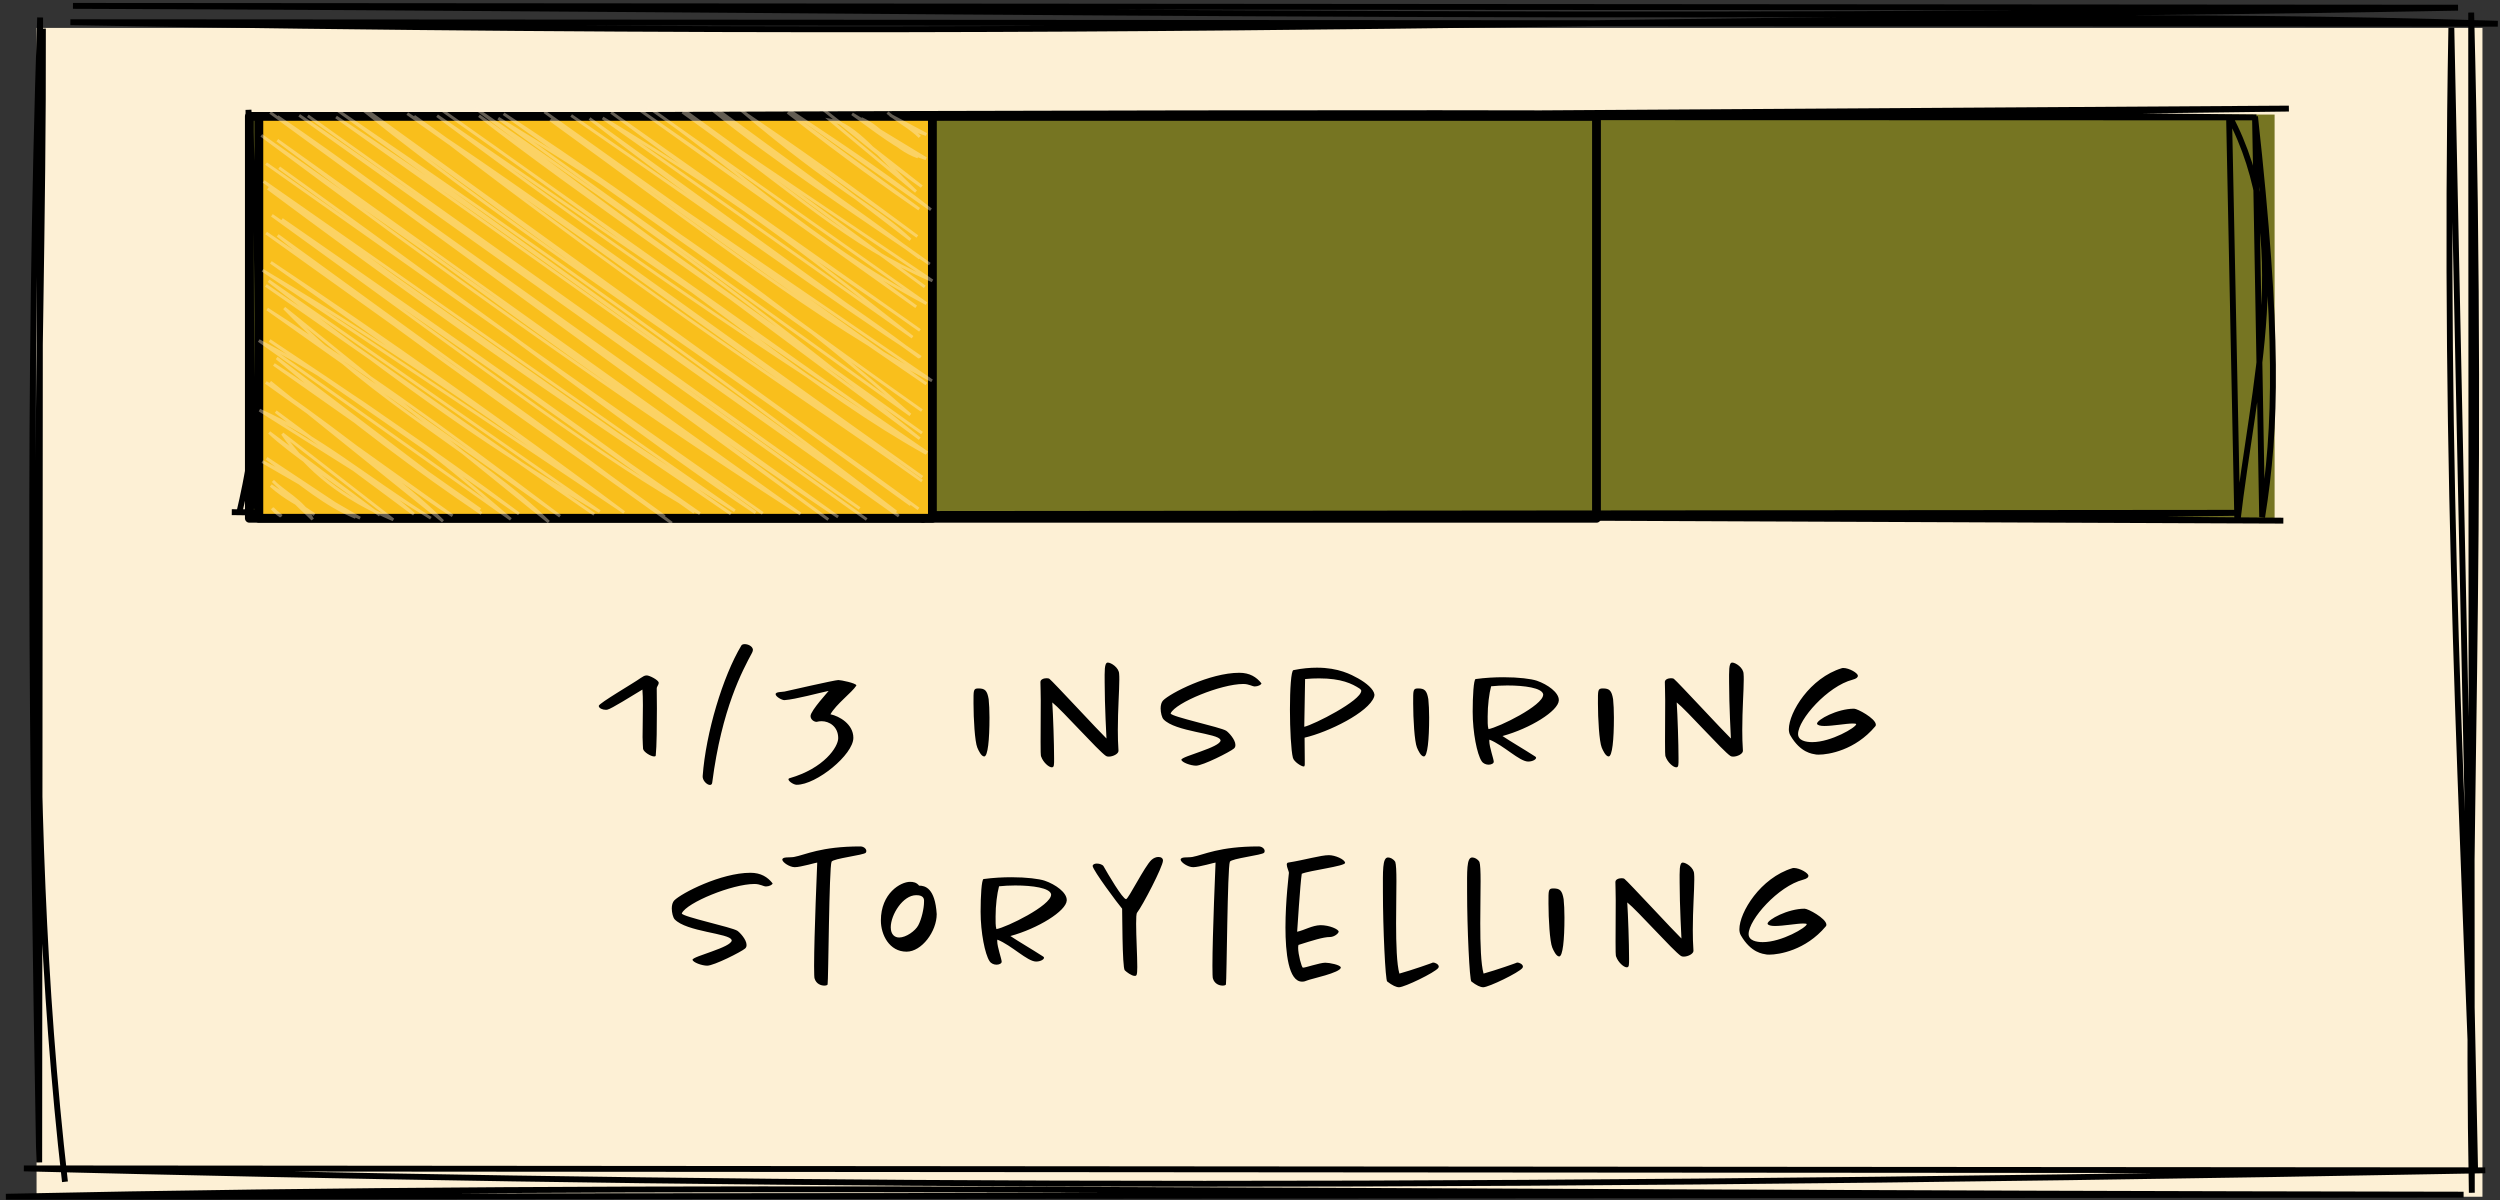
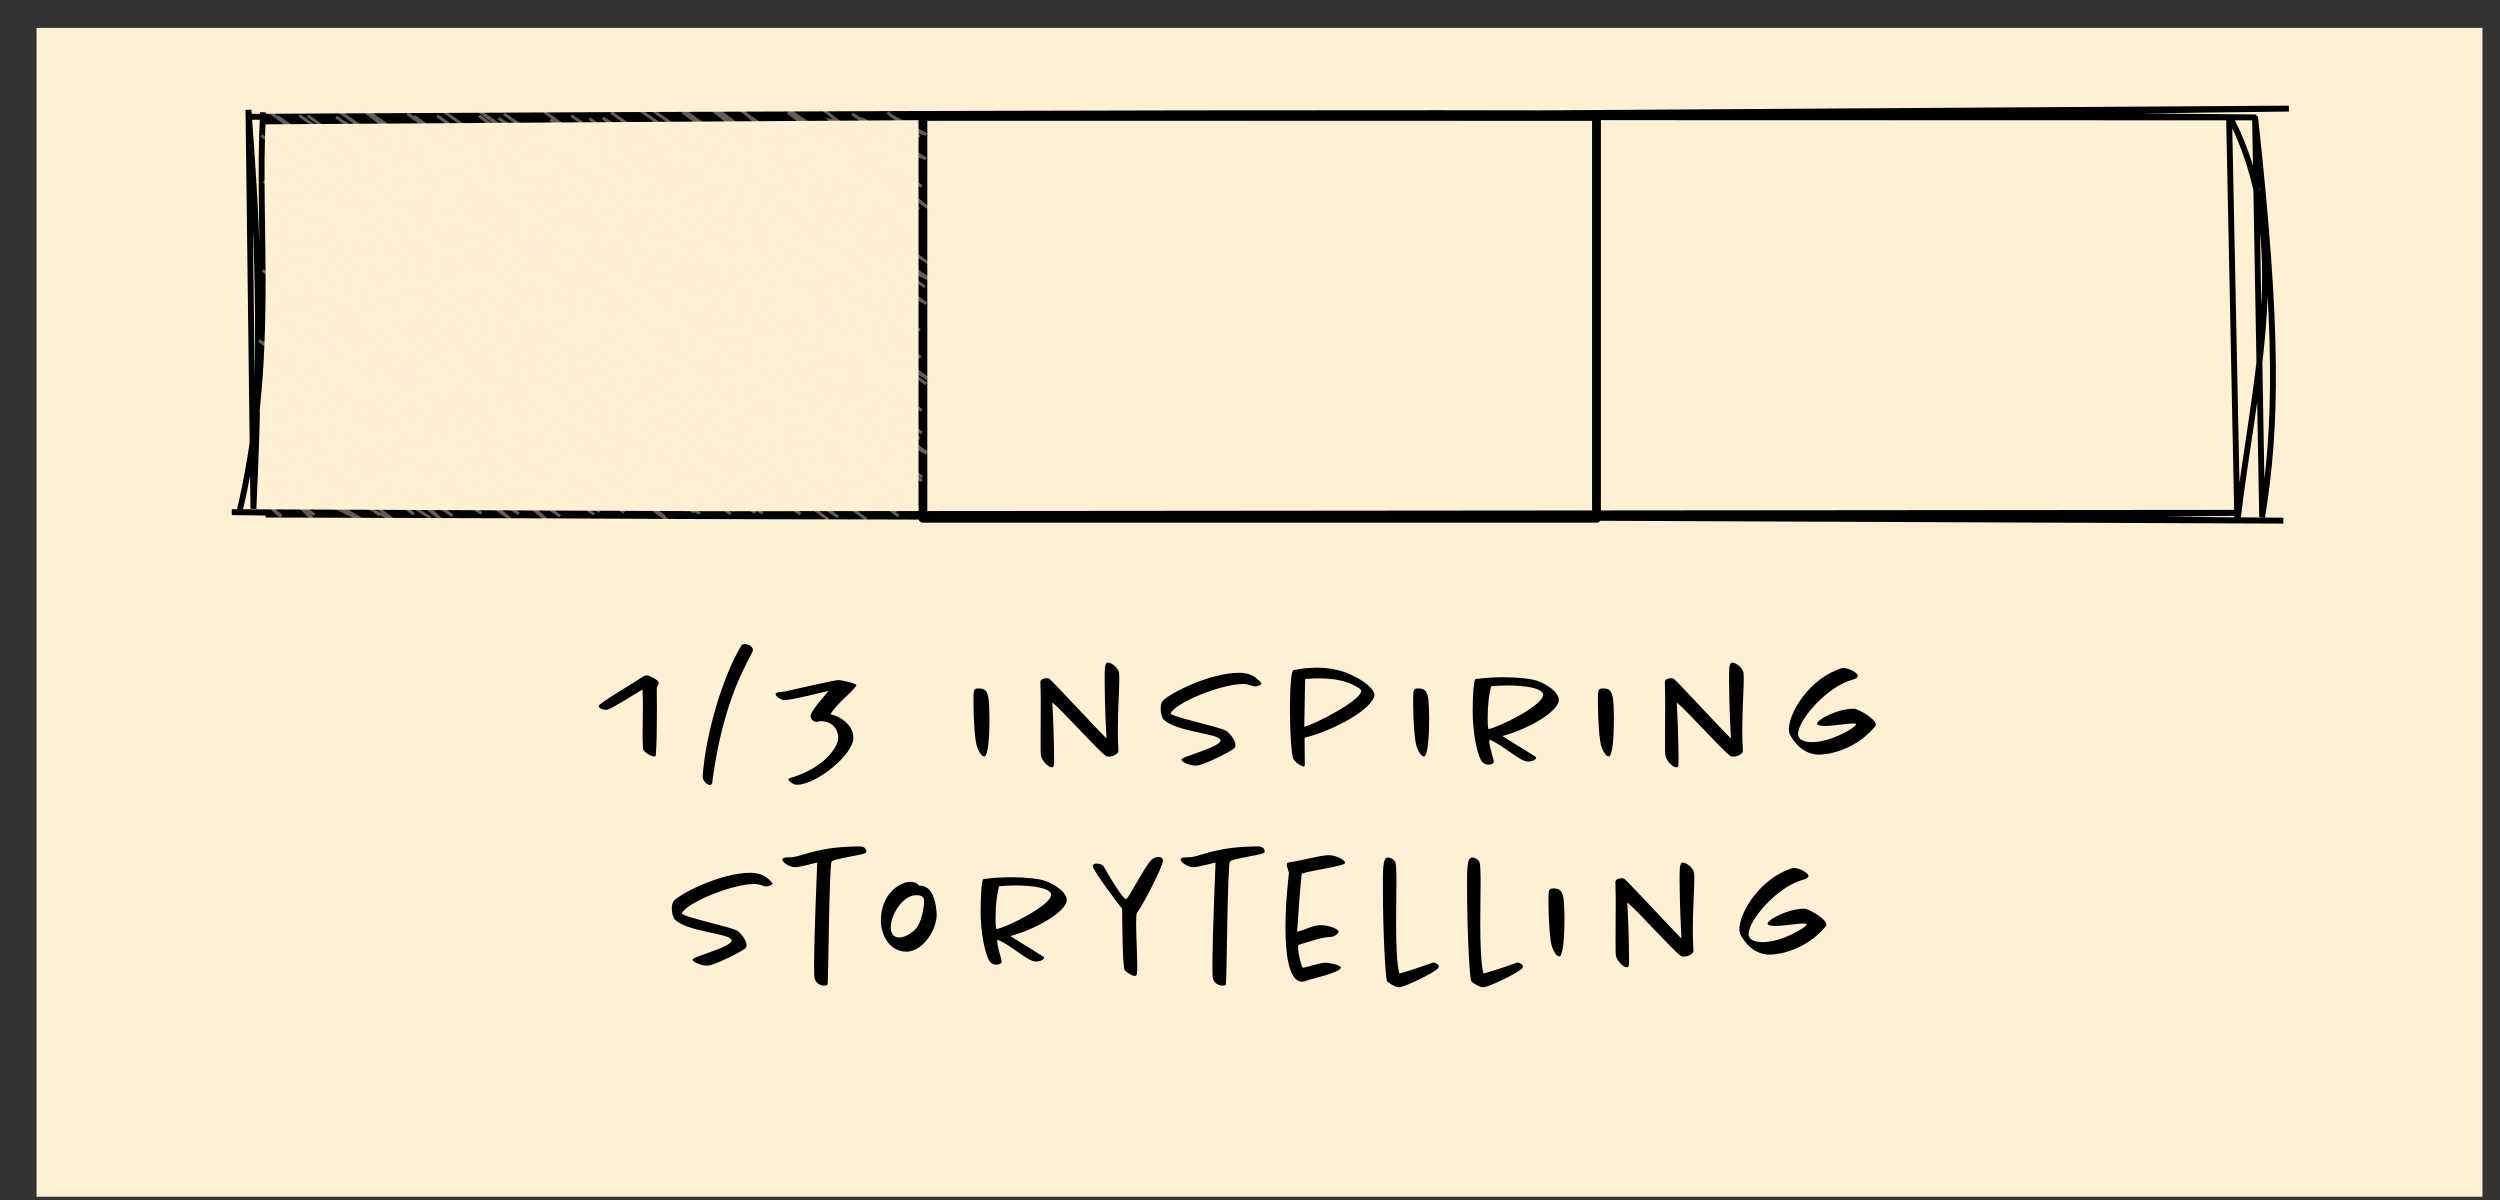
<svg xmlns="http://www.w3.org/2000/svg" width="425" height="204" viewBox="0 0 425 204" fill="none">
  <rect x="0" y="0" width="425" height="204" fill="#333333" stroke="none" />
  <rect width="415.803" height="198.702" transform="matrix(1 0 0 -1 6.215 203.446)" fill="#FDF0D5" />
-   <path d="M7.294 4.868C7.446 68.676 3.351 133.737 11.043 200.903M1 203.446C115.024 201.005 213.898 202.797 418.811 203.091L1 203.446ZM4.058 198.626C112.331 201.312 223.857 202.698 422.495 198.955L4.058 198.626ZM420.209 202.766C419.086 142.988 422.427 93.611 420.101 2.138L420.209 202.766ZM420.773 199.248C418.814 139.19 415.324 81.829 416.729 4.697L420.773 199.248ZM424.624 4.037C317.608 0.668 230.19 7.637 11.967 3.778L424.624 4.037ZM417.862 1.309C281.65 3.879 140.538 1.393 12.402 1L417.862 1.309ZM6.822 2.977C4.758 65.374 5.371 126.157 6.666 197.609L6.822 2.977Z" stroke="black" />
-   <rect width="344.445" height="68.618" transform="matrix(1 0 0 -1 42.238 88.094)" fill="#767522" />
  <path d="M44.722 19.089C43.598 39.31 46.994 60.56 40.63 87.372M39.404 87.068C141.383 88.57 234.947 87.093 388.167 88.512L39.404 87.068ZM45.153 87.478C164.717 87.789 284.121 88.622 380.706 87.178L45.153 87.478ZM380.348 88.782C382.979 65.594 390.191 40.61 378.938 19.639L380.348 88.782ZM384.565 87.894C387.008 72.574 387.404 56.864 383.353 19.807L384.565 87.894ZM389.108 18.459C271.583 20.19 149.328 18.66 44.895 20.637L389.108 18.459ZM383.591 19.959C299.047 19.045 210.775 18.989 42.279 19.853L383.591 19.959ZM42.24 18.678C43.358 34.197 44.773 51.315 43.081 86.49L42.24 18.678Z" stroke="black" />
-   <rect x="42.391" y="19.787" width="114.506" height="68.321" stroke="black" stroke-width="1.5" stroke-linejoin="round" />
  <rect x="156.896" y="19.787" width="114.506" height="68.321" stroke="black" stroke-width="1.5" stroke-linejoin="round" />
-   <rect x="44.002" y="19.787" width="114.506" height="68.321" fill="#F9BF1C" stroke="black" stroke-width="1.5" stroke-linejoin="round" />
  <path d="M156.363 23.271C154.825 21.703 152.743 20.678 150.864 19.137M47.708 87.736C47.03 87.303 46.478 86.794 46.362 86.433L47.708 87.736ZM47.872 87.742C47.216 87.361 46.691 86.975 46.254 86.446L47.872 87.742ZM53.129 88.29C51.528 85.134 48.068 83.584 46.396 81.762L53.129 88.29ZM53.463 87.492C50.779 85.733 48.531 84.769 46.049 82.548L53.463 87.492ZM61.209 88.086C53.188 84.411 52.111 82.228 44.595 78.472L61.209 88.086ZM60.449 87.948C55.267 85.779 51.494 82.511 45.335 77.91L60.449 87.948ZM66.853 88.363C58.128 84.623 52.398 80.029 48.017 73.751L66.853 88.363ZM64.572 87.581C56.831 81.876 49.244 76.839 45.775 73.525L64.572 87.581ZM73.241 88.095C61.926 80.967 54.261 74.269 44.116 69.723L73.241 88.095ZM70.358 87.42C65.126 82.7 57.963 78.648 46.876 69.976L70.358 87.42ZM75.299 88.609C68.291 81.52 59.766 76.255 45.923 64.953L75.299 88.609ZM76.929 87.684C64.287 79.442 54.224 70.6 45.198 65.016L76.929 87.684ZM81.637 86.629C73.211 81.874 65.386 74.212 46.567 61.96L81.637 86.629ZM81.845 87.294C71.204 80.097 60.067 71.815 47.04 60.858L81.845 87.294ZM86.832 88.284C72.988 76.329 61.672 67.295 44.002 57.897L86.832 88.284ZM88.217 87.363C73.624 76.454 57.72 65.777 45.835 57.883L88.217 87.363ZM93.293 88.735C81.09 76.837 64.418 69.034 48.326 52.372L93.293 88.735ZM95.209 87.756C82.095 77.947 69.191 67.844 45.425 52.534L95.209 87.756ZM101.954 86.966C87.319 78.233 76.315 71.514 45.666 47.735L101.954 86.966ZM101.014 87.443C82.247 74.57 62.54 60.206 45.202 48.52L101.014 87.443ZM105.365 86.605C87.78 74.039 69.724 60.965 44.631 45.949L105.365 86.605ZM106.099 87.117C86.38 72.302 64.777 57.089 46.051 44.6L106.099 87.117ZM114.211 88.94C100.639 78.789 85.751 67.268 45.243 39.608L114.211 88.94ZM112.994 87.814C87.117 69.962 62.182 52.112 47.213 40.015L112.994 87.814ZM118.031 87.096C102.614 75.566 83.782 62.15 47.925 37.296L118.031 87.096ZM118.982 87.312C101.952 77.712 86.576 65.722 46.224 36.602L118.982 87.312ZM124.922 86.833C96.692 68.962 72.555 51.272 44.815 30.84L124.922 86.833ZM124.243 87.364C105.009 74.098 84.831 61.262 45.546 32.011L124.243 87.364ZM128.443 87.169C110.748 75.371 91.785 60.341 47.464 28.514L128.443 87.169ZM129.663 87.275C113.424 75.781 96.092 63.773 45.24 27.813L129.663 87.275ZM136.002 87.334C104.308 66.961 73.208 44.436 44.428 23.018L136.002 87.334ZM136.085 87.383C111.637 71.131 86.758 53.425 47.149 23.839L136.085 87.383ZM142.472 87.885C102.211 60.845 67.695 33.65 47.183 19.818L142.472 87.885ZM140.81 88.326C112.552 67.158 82.348 45.4 45.927 19.116L140.81 88.326ZM146.137 86.439C126.204 72.637 103.85 56.307 52.332 19.687L146.137 86.439ZM147.334 88.307C115.327 65.441 85.115 43.058 50.864 19.605L147.334 88.307ZM152.796 87.736C120.721 64.664 88.51 40.552 57.132 19.89L152.796 87.736ZM152.353 87.027C122.646 64.144 90.013 40.955 57.199 18.625L152.353 87.027ZM154.822 85.799C122.503 61.846 88.258 40.036 61.823 18.764L154.822 85.799ZM156.144 86.505C132.98 69.426 108.014 52.978 62.678 18.988L156.144 86.505ZM156.748 81.777C135.533 66.573 114.66 53.88 70.404 19.759L156.748 81.777ZM156.8 81.114C122.986 57.107 88.841 31.937 69.239 19.31L156.8 81.114ZM157.487 77.077C138.189 66.267 124.683 53.536 74.913 18.569L157.487 77.077ZM157.636 76.967C130.166 59.802 104.98 42.505 74.31 19.671L157.636 76.967ZM156.348 74.575C137.908 59.78 121.886 46.573 80.783 18.391L156.348 74.575ZM156.743 73.624C127.681 53.036 96.704 31.618 81.437 19.68L156.743 73.624ZM154.753 70.523C137.471 55.219 117.739 40.316 84.71 20.094L154.753 70.523ZM156.716 69.8C133.157 53.236 111.322 36.136 85.615 19.339L156.716 69.8ZM158.436 64.736C138.735 54.192 121.259 40.441 93.545 20.365L158.436 64.736ZM157.482 65.27C133.229 48.812 110.981 32.501 92.553 19.003L157.482 65.27ZM156.301 60.756C145.264 52.054 129.727 42.953 100.225 20.147L156.301 60.756ZM156.528 60.73C140.764 50.425 125.118 38.893 97.099 19.633L156.528 60.73ZM155.127 57.321C139.906 45.456 127.431 35.081 102.456 20.051L155.127 57.321ZM156.394 56.165C144.806 47.881 132.248 40.056 103.886 19.098L156.394 56.165ZM157.494 51.613C138.111 41.363 123.624 27.291 110.048 18.12L157.494 51.613ZM155.745 52.158C140.829 41.085 124.662 29.777 108.802 18.734L155.745 52.158ZM158.508 47.739C143.585 41.189 136.038 33.302 116.015 19.052L158.508 47.739ZM157.213 48.77C142.262 37.835 127.207 26.597 116.137 18.63L157.213 48.77ZM158.066 44.899C144.423 35.574 131.72 27.219 120.963 18.575L158.066 44.899ZM156.354 43.859C145.525 35.359 131.885 26.788 122.147 18.768L156.354 43.859ZM154.768 40.758C148.478 34.825 142.522 32.75 125.9 18.648L154.768 40.758ZM155.949 40.203C148.608 34.791 141.327 29.259 127.159 19.594L155.949 40.203ZM158.262 35.653C151.888 30.673 146.452 26.878 134.265 18.8L158.262 35.653ZM156.26 35.551C150.994 31.912 144.115 27.063 133.911 19.094L156.26 35.551ZM155.714 32.564C149.296 26.517 145.391 21.114 141.139 20.417L155.714 32.564ZM156.692 31.718C151.093 27.788 145.849 23.303 139.946 18.611L156.692 31.718ZM156.048 26.672C151.706 25.071 150.116 21.812 146.431 20.161L156.048 26.672ZM157.421 26.976C153.378 25.614 151.728 24.337 144.859 19.355L157.421 26.976ZM157.476 22.856C154.496 21.97 153.821 21.052 151.336 19.569L157.476 22.856Z" stroke="#FDF0D5" stroke-opacity="0.39" stroke-width="0.5" />
  <path d="M111.981 116.053C111.925 115.577 110.385 114.821 109.965 114.821C109.517 114.821 109.377 114.989 108.901 115.269C107.893 116.025 101.789 119.553 101.789 120.001C101.789 120.393 102.433 120.673 103.021 120.673C103.105 120.673 103.161 120.645 103.245 120.645C103.889 120.533 107.473 118.265 109.209 117.229C109.265 117.901 109.293 118.825 109.293 119.861C109.293 121.653 109.237 123.781 109.237 125.321C109.237 126.273 109.321 127.001 109.321 127.309C109.433 127.869 110.665 128.597 111.197 128.597C111.365 128.597 111.449 128.569 111.477 128.429C111.645 126.917 111.673 123.193 111.673 120.421C111.673 118.657 111.645 117.313 111.645 117.061C111.645 116.669 111.981 116.473 111.981 116.053ZM127.997 110.425C127.913 109.837 127.157 109.501 126.597 109.501C126.345 109.501 126.121 109.585 126.037 109.725C122.873 114.989 119.989 124.621 119.457 131.901C119.457 131.985 119.457 132.041 119.457 132.125C119.541 132.825 120.241 133.441 120.689 133.441C120.885 133.441 121.053 133.329 121.081 133.021C122.705 120.449 126.233 113.981 127.857 110.957C127.969 110.761 127.997 110.565 127.997 110.425ZM145.575 116.501C145.519 116.137 142.971 115.605 142.523 115.605C141.907 115.605 133.647 117.509 133.367 117.565C132.919 117.649 131.855 117.593 131.855 118.013C131.855 118.433 132.947 119.049 133.367 119.021C135.299 118.881 139.219 117.789 140.871 117.453C140.871 117.509 137.847 120.757 137.791 121.709C137.791 122.325 138.379 122.717 138.827 122.717C139.107 122.633 139.415 122.605 139.695 122.605C140.927 122.605 142.495 123.473 142.495 125.489C142.495 126.973 140.087 130.613 134.235 132.293C134.095 132.321 134.039 132.405 134.039 132.517C134.095 132.853 134.935 133.413 135.439 133.413C138.799 133.413 145.071 128.289 145.071 125.433C145.071 123.109 142.691 121.737 141.179 121.429C142.103 119.749 144.819 117.733 145.575 116.557C145.575 116.529 145.575 116.529 145.575 116.501ZM168.072 118.853C167.82 117.397 167.456 117.033 166.336 117.033C165.44 117.033 165.496 117.341 165.496 119.609C165.496 122.185 165.72 126.077 166.14 127.085C166.336 127.561 166.812 128.597 167.316 128.597C167.932 128.597 168.212 125.769 168.212 121.989C168.212 120.785 168.156 119.665 168.072 118.853ZM190.256 114.597C190.256 113.505 188.884 112.637 188.324 112.637C187.708 112.637 187.792 114.205 187.792 115.997C187.792 119.861 188.1 125.545 188.1 125.545C186.868 124.369 179.028 115.885 178.412 115.409C178.3 115.325 178.104 115.297 177.908 115.297C177.404 115.297 176.872 115.521 176.872 115.941C176.872 116.529 176.928 117.677 176.928 119.049C176.928 121.261 176.9 124.061 176.9 126.077C176.9 127.477 176.9 128.541 177.012 128.653C177.32 129.549 178.272 130.445 178.804 130.445C179.224 130.445 179.196 129.997 179.196 128.905C179.196 126.441 179.028 121.485 178.888 119.413C180.596 120.757 186.7 127.645 188.016 128.513C188.128 128.597 188.296 128.625 188.492 128.625C189.22 128.625 190.144 128.149 190.144 127.645C190.06 126.469 190.032 125.265 190.032 124.089C190.032 120.645 190.284 117.369 190.284 115.549C190.284 115.157 190.284 114.849 190.256 114.597ZM214.443 116.165C213.603 115.101 212.455 114.373 210.691 114.373C205.651 114.373 198.931 117.845 197.727 119.077C197.447 119.357 197.307 119.889 197.307 120.421C197.307 121.177 197.531 121.989 197.783 122.269C199.771 124.425 207.191 124.649 207.471 125.797C207.471 125.825 207.499 125.825 207.499 125.853C207.499 127.057 200.835 128.569 200.835 129.157C200.891 129.605 202.431 130.165 203.327 130.165C204.475 130.165 209.123 127.813 209.767 127.253C209.963 127.085 210.019 126.889 210.019 126.637C210.019 125.713 208.843 124.481 208.451 124.229C207.499 123.613 199.099 121.849 199.015 121.289V121.261C199.855 119.441 207.583 116.277 211.363 116.277C212.343 116.277 212.875 116.697 213.323 116.697C213.827 116.697 214.443 116.417 214.443 116.165ZM233.654 118.069C233.542 117.173 232.282 116.109 230.882 115.325C229.706 114.681 227.578 113.505 223.882 113.505C222.706 113.505 221.362 113.617 219.878 113.925C219.486 114.009 219.29 117.173 219.29 120.617C219.29 124.005 219.486 127.645 219.794 128.821C219.962 129.493 221.222 130.305 221.642 130.305C221.866 130.305 221.81 129.829 221.81 129.129C221.81 128.065 221.782 126.525 221.782 125.713C221.782 125.601 221.782 125.489 221.782 125.405C225.87 124.453 232.674 121.093 233.598 118.461C233.626 118.349 233.654 118.265 233.654 118.181C233.654 118.153 233.654 118.097 233.654 118.069ZM231.414 117.425C231.414 119.105 223.35 123.193 221.726 123.557C221.782 120.925 221.866 115.437 221.866 115.437C222.734 115.353 223.518 115.325 224.246 115.325C228.026 115.325 229.846 116.221 231.134 117.061C231.302 117.173 231.386 117.285 231.414 117.425ZM242.815 118.853C242.563 117.397 242.199 117.033 241.079 117.033C240.183 117.033 240.239 117.341 240.239 119.609C240.239 122.185 240.463 126.077 240.883 127.085C241.079 127.561 241.555 128.597 242.059 128.597C242.675 128.597 242.955 125.769 242.955 121.989C242.955 120.785 242.899 119.665 242.815 118.853ZM264.999 119.077C264.999 119.049 264.999 119.021 264.999 118.993C264.999 117.733 263.123 116.361 261.247 115.717C260.323 115.409 258.195 115.129 255.619 115.129C254.135 115.129 252.511 115.213 250.859 115.437C250.523 115.493 250.355 118.349 250.355 120.981C250.355 124.565 251.111 128.233 251.867 129.381C252.147 129.829 252.651 129.997 253.071 129.997C253.491 129.997 253.939 129.801 253.939 129.493C253.939 129.045 253.183 127.001 253.183 125.993C253.183 125.909 253.183 125.825 253.211 125.741C255.619 126.693 258.307 129.465 259.791 129.465C260.491 129.465 261.135 129.129 261.135 128.821C261.135 128.737 261.079 128.653 260.967 128.597C258.979 127.309 256.739 126.021 255.423 125.125C260.127 123.837 264.915 120.869 264.999 119.077ZM262.339 118.013C262.339 118.041 262.339 118.069 262.339 118.097C262.339 119.945 254.779 123.641 253.043 123.949C252.875 123.445 252.903 122.493 252.903 121.793C252.903 119.917 253.155 117.901 253.491 116.669C254.331 116.585 255.283 116.529 256.235 116.529C259.203 116.529 262.115 116.949 262.339 118.013ZM274.225 118.853C273.973 117.397 273.609 117.033 272.489 117.033C271.593 117.033 271.649 117.341 271.649 119.609C271.649 122.185 271.873 126.077 272.293 127.085C272.489 127.561 272.965 128.597 273.469 128.597C274.085 128.597 274.365 125.769 274.365 121.989C274.365 120.785 274.309 119.665 274.225 118.853ZM296.409 114.597C296.409 113.505 295.037 112.637 294.477 112.637C293.861 112.637 293.945 114.205 293.945 115.997C293.945 119.861 294.253 125.545 294.253 125.545C293.021 124.369 285.181 115.885 284.565 115.409C284.453 115.325 284.257 115.297 284.061 115.297C283.557 115.297 283.025 115.521 283.025 115.941C283.025 116.529 283.081 117.677 283.081 119.049C283.081 121.261 283.053 124.061 283.053 126.077C283.053 127.477 283.053 128.541 283.165 128.653C283.473 129.549 284.425 130.445 284.957 130.445C285.377 130.445 285.349 129.997 285.349 128.905C285.349 126.441 285.181 121.485 285.041 119.413C286.749 120.757 292.853 127.645 294.169 128.513C294.281 128.597 294.449 128.625 294.645 128.625C295.373 128.625 296.297 128.149 296.297 127.645C296.213 126.469 296.185 125.265 296.185 124.089C296.185 120.645 296.437 117.369 296.437 115.549C296.437 115.157 296.437 114.849 296.409 114.597ZM318.888 123.137C318.776 122.101 315.78 120.477 315.192 120.477C312.336 120.477 308.892 122.353 308.892 123.025V123.053C309.004 123.305 309.48 123.417 310.152 123.417C311.58 123.417 313.848 122.997 314.968 122.997C315.276 122.997 315.556 123.025 315.556 123.109C315.556 123.641 311.3 126.161 308.08 126.161C307.016 126.161 305.672 125.909 305.672 124.789C305.672 122.325 310.712 116.641 314.94 115.549C315.584 115.381 315.836 115.157 315.836 114.877C315.836 114.401 314.324 113.561 313.4 113.561C313.288 113.561 313.204 113.561 313.12 113.589C307.688 115.241 304.104 121.093 304.104 123.977C304.104 124.341 304.188 124.733 304.356 125.013C306.092 128.009 308.108 128.149 308.696 128.261C308.808 128.289 308.976 128.289 309.2 128.289C310.824 128.289 315.36 127.561 318.776 123.501C318.86 123.417 318.888 123.333 318.888 123.249C318.888 123.221 318.888 123.165 318.888 123.137ZM131.338 150.165C130.498 149.101 129.35 148.373 127.586 148.373C122.546 148.373 115.826 151.845 114.622 153.077C114.342 153.357 114.202 153.889 114.202 154.421C114.202 155.177 114.426 155.989 114.678 156.269C116.666 158.425 124.086 158.649 124.366 159.797C124.366 159.825 124.394 159.825 124.394 159.853C124.394 161.057 117.73 162.569 117.73 163.157C117.786 163.605 119.326 164.165 120.222 164.165C121.37 164.165 126.018 161.813 126.662 161.253C126.858 161.085 126.914 160.889 126.914 160.637C126.914 159.713 125.738 158.481 125.346 158.229C124.394 157.613 115.994 155.849 115.91 155.289V155.261C116.75 153.441 124.478 150.277 128.258 150.277C129.238 150.277 129.77 150.697 130.218 150.697C130.722 150.697 131.338 150.417 131.338 150.165ZM147.272 144.621C147.244 144.257 146.796 143.893 146.264 143.893C139.516 143.893 136.94 145.321 134.98 145.685C134.168 145.825 132.992 145.601 132.992 146.161C133.048 146.609 134.224 147.421 135.12 147.421C136.128 147.421 138.928 146.581 138.928 146.637C138.928 146.693 138.396 159.041 138.396 164.193C138.396 165.397 138.424 166.293 138.48 166.349C138.76 167.273 139.572 167.553 140.132 167.553C140.44 167.553 140.664 167.469 140.692 167.357C140.832 166.685 140.944 147.421 141.364 146.497C141.616 145.937 146.88 145.377 147.188 144.957C147.244 144.873 147.272 144.789 147.272 144.705C147.272 144.677 147.272 144.649 147.272 144.621ZM159.241 155.401C158.961 150.949 157.253 150.557 156.245 150.557C155.797 149.997 155.237 149.913 154.705 149.913C153.109 149.913 149.749 151.845 149.749 156.493C149.749 158.901 151.177 161.785 154.117 161.785C156.693 161.785 159.241 158.341 159.241 155.401ZM157.085 152.993C157.085 153.105 157.085 153.217 157.085 153.329C157.085 154.421 156.665 156.269 156.105 157.305C155.601 158.257 154.033 159.377 152.857 159.377C152.129 159.377 151.429 158.901 151.429 157.641C151.429 155.485 153.501 152.181 155.741 152.181C156.189 152.181 157.001 152.237 157.085 152.993ZM181.346 153.077C181.346 153.049 181.346 153.021 181.346 152.993C181.346 151.733 179.47 150.361 177.594 149.717C176.67 149.409 174.542 149.129 171.966 149.129C170.482 149.129 168.858 149.213 167.206 149.437C166.87 149.493 166.702 152.349 166.702 154.981C166.702 158.565 167.458 162.233 168.214 163.381C168.494 163.829 168.998 163.997 169.418 163.997C169.838 163.997 170.286 163.801 170.286 163.493C170.286 163.045 169.53 161.001 169.53 159.993C169.53 159.909 169.53 159.825 169.558 159.741C171.966 160.693 174.654 163.465 176.138 163.465C176.838 163.465 177.482 163.129 177.482 162.821C177.482 162.737 177.426 162.653 177.314 162.597C175.326 161.309 173.086 160.021 171.77 159.125C176.474 157.837 181.262 154.869 181.346 153.077ZM178.686 152.013C178.686 152.041 178.686 152.069 178.686 152.097C178.686 153.945 171.126 157.641 169.39 157.949C169.222 157.445 169.25 156.493 169.25 155.793C169.25 153.917 169.502 151.901 169.838 150.669C170.678 150.585 171.63 150.529 172.582 150.529C175.55 150.529 178.462 150.949 178.686 152.013ZM197.706 146.301C197.706 145.909 197.398 145.685 196.922 145.685C196.558 145.685 196.11 145.853 195.746 146.189C194.57 147.281 191.826 152.853 191.434 152.853C190.846 152.853 188.326 148.541 187.598 147.253C187.458 147.001 186.926 146.805 186.478 146.805C186.114 146.805 185.806 146.917 185.75 147.197V147.225C185.834 148.009 190.062 153.665 190.762 154.477C190.79 154.449 190.762 164.529 191.21 164.949C191.49 165.229 192.358 165.901 192.89 165.901C193.198 165.901 193.338 165.873 193.338 164.389C193.338 162.541 193.142 159.153 193.142 157.025C193.142 156.045 193.17 155.317 193.31 155.149C194.234 153.973 197.678 147.365 197.706 146.301ZM214.988 144.621C214.96 144.257 214.512 143.893 213.98 143.893C207.232 143.893 204.656 145.321 202.696 145.685C201.884 145.825 200.708 145.601 200.708 146.161C200.764 146.609 201.94 147.421 202.836 147.421C203.844 147.421 206.644 146.581 206.644 146.637C206.644 146.693 206.112 159.041 206.112 164.193C206.112 165.397 206.14 166.293 206.196 166.349C206.476 167.273 207.288 167.553 207.848 167.553C208.156 167.553 208.38 167.469 208.408 167.357C208.548 166.685 208.66 147.421 209.08 146.497C209.332 145.937 214.596 145.377 214.904 144.957C214.96 144.873 214.988 144.789 214.988 144.705C214.988 144.677 214.988 144.649 214.988 144.621ZM228.664 146.693V146.665C228.58 146.077 226.956 145.377 225.92 145.377C224.52 145.377 221.832 146.189 219.004 146.637C218.808 146.665 218.752 146.805 218.752 147.001C218.752 147.421 219.116 148.149 219.116 148.373C219.116 148.569 218.528 153.105 218.528 157.669C218.528 161.925 219.032 166.881 221.356 166.881C221.664 166.881 221.972 166.797 222.196 166.685C222.812 166.405 227.936 165.369 227.936 164.473C227.88 164.025 226.004 163.661 225.304 163.661C224.352 163.661 221.804 164.557 221.496 164.501C221.272 164.473 220.684 162.261 220.684 161.113C220.684 160.917 220.712 160.749 220.74 160.637C223.12 159.881 224.968 159.293 226.088 159.293C226.816 159.293 227.572 158.677 227.572 158.369C227.544 157.977 226.032 157.277 224.464 157.277C223.008 157.333 221.804 158.117 220.516 158.397C220.516 158.397 221.048 150.053 221.3 148.541C222.616 147.981 228.664 147.253 228.664 146.693ZM244.588 164.277C244.532 163.941 244.056 163.633 243.58 163.633C243.692 163.633 239.94 164.949 237.896 165.509C237.448 163.941 237.336 160.525 237.336 156.969C237.336 154.421 237.392 151.789 237.392 149.801C237.392 148.093 237.336 146.945 237.196 146.525C236.888 146.021 236.356 145.769 235.964 145.769C234.984 145.769 235.096 148.149 235.096 151.621C235.096 157.809 235.516 166.685 235.824 166.853C236.692 167.525 237.364 167.833 237.84 167.833C238.764 167.833 243.916 165.341 244.504 164.557C244.56 164.473 244.588 164.361 244.588 164.277ZM258.898 164.277C258.842 163.941 258.366 163.633 257.89 163.633C258.002 163.633 254.25 164.949 252.206 165.509C251.758 163.941 251.646 160.525 251.646 156.969C251.646 154.421 251.702 151.789 251.702 149.801C251.702 148.093 251.646 146.945 251.506 146.525C251.198 146.021 250.666 145.769 250.274 145.769C249.294 145.769 249.406 148.149 249.406 151.621C249.406 157.809 249.826 166.685 250.134 166.853C251.002 167.525 251.674 167.833 252.15 167.833C253.074 167.833 258.226 165.341 258.814 164.557C258.87 164.473 258.898 164.361 258.898 164.277ZM265.817 152.853C265.565 151.397 265.201 151.033 264.081 151.033C263.185 151.033 263.241 151.341 263.241 153.609C263.241 156.185 263.465 160.077 263.885 161.085C264.081 161.561 264.557 162.597 265.061 162.597C265.677 162.597 265.957 159.769 265.957 155.989C265.957 154.785 265.901 153.665 265.817 152.853ZM288.001 148.597C288.001 147.505 286.629 146.637 286.069 146.637C285.453 146.637 285.537 148.205 285.537 149.997C285.537 153.861 285.845 159.545 285.845 159.545C284.613 158.369 276.773 149.885 276.157 149.409C276.045 149.325 275.849 149.297 275.653 149.297C275.149 149.297 274.617 149.521 274.617 149.941C274.617 150.529 274.673 151.677 274.673 153.049C274.673 155.261 274.645 158.061 274.645 160.077C274.645 161.477 274.645 162.541 274.757 162.653C275.065 163.549 276.017 164.445 276.549 164.445C276.969 164.445 276.941 163.997 276.941 162.905C276.941 160.441 276.773 155.485 276.633 153.413C278.341 154.757 284.445 161.645 285.761 162.513C285.873 162.597 286.041 162.625 286.237 162.625C286.965 162.625 287.889 162.149 287.889 161.645C287.805 160.469 287.777 159.265 287.777 158.089C287.777 154.645 288.029 151.369 288.029 149.549C288.029 149.157 288.029 148.849 288.001 148.597ZM310.48 157.137C310.368 156.101 307.372 154.477 306.784 154.477C303.928 154.477 300.484 156.353 300.484 157.025V157.053C300.596 157.305 301.072 157.417 301.744 157.417C303.172 157.417 305.44 156.997 306.56 156.997C306.868 156.997 307.148 157.025 307.148 157.109C307.148 157.641 302.892 160.161 299.672 160.161C298.608 160.161 297.264 159.909 297.264 158.789C297.264 156.325 302.304 150.641 306.532 149.549C307.176 149.381 307.428 149.157 307.428 148.877C307.428 148.401 305.916 147.561 304.992 147.561C304.88 147.561 304.796 147.561 304.712 147.589C299.28 149.241 295.696 155.093 295.696 157.977C295.696 158.341 295.78 158.733 295.948 159.013C297.684 162.009 299.7 162.149 300.288 162.261C300.4 162.289 300.568 162.289 300.792 162.289C302.416 162.289 306.952 161.561 310.368 157.501C310.452 157.417 310.48 157.333 310.48 157.249C310.48 157.221 310.48 157.165 310.48 157.137Z" fill="black" />
</svg>